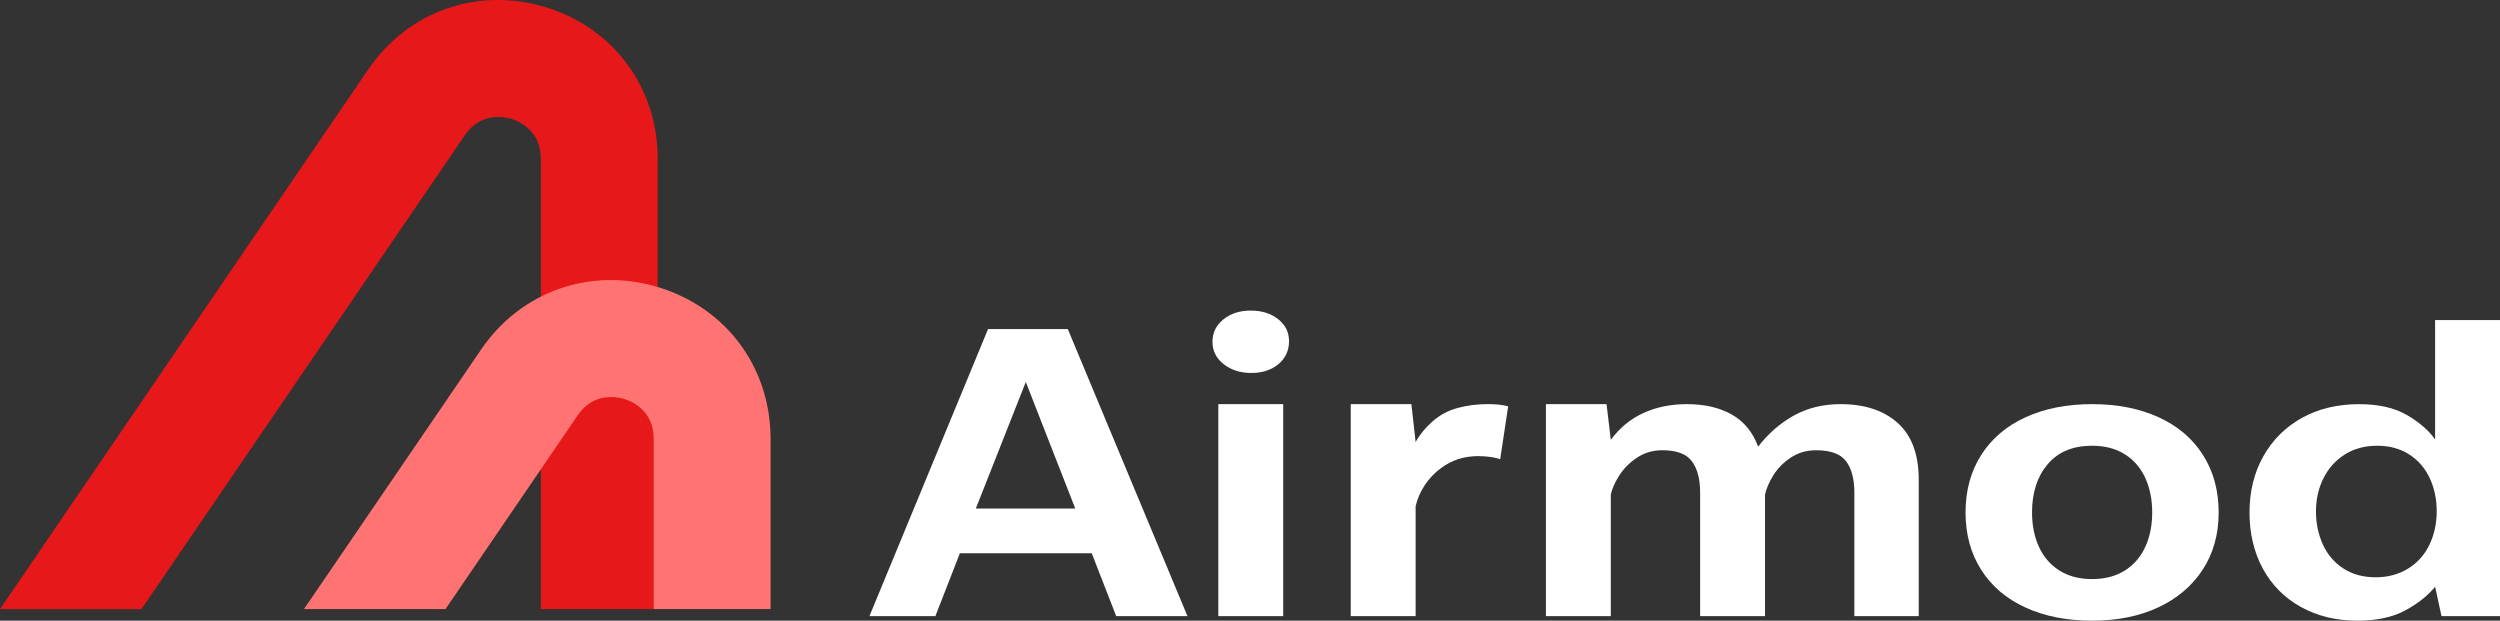
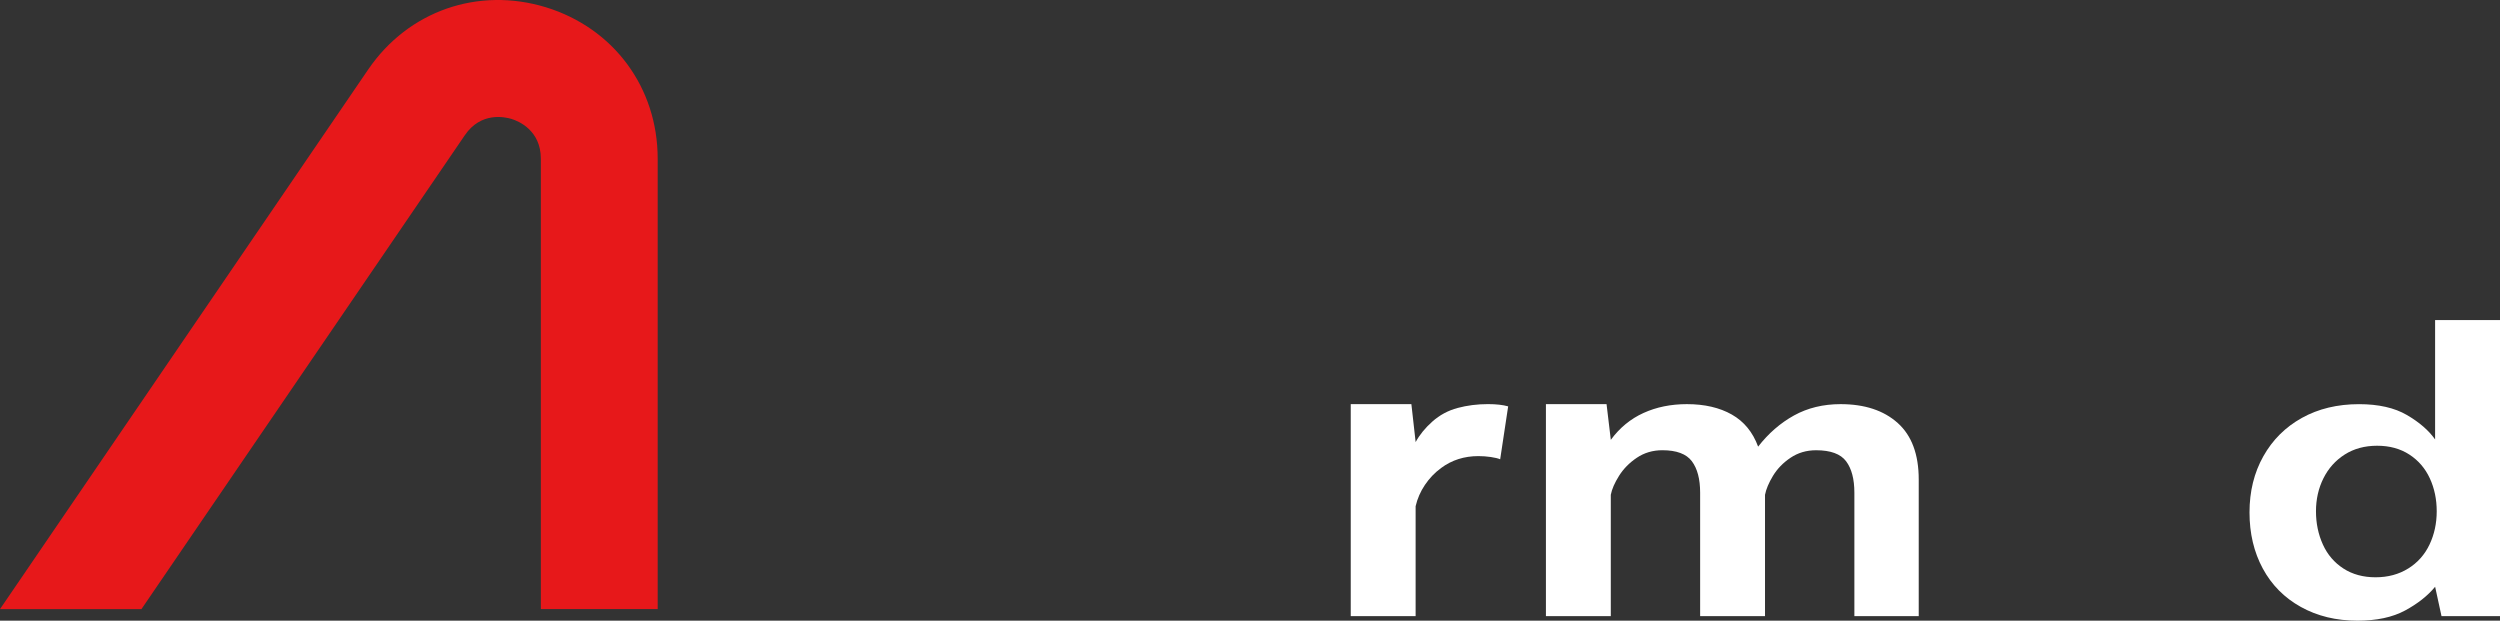
<svg xmlns="http://www.w3.org/2000/svg" id="_圖層_1" viewBox="0 0 1096.34 272.19">
  <rect x="0" y="0" width="1096.34" height="272.19" fill="#333333" stroke="none" />
  <defs>
    <style>.cls-1{fill:#e7181a;}.cls-2{fill:#fff;}.cls-3{fill:#ff7373;}</style>
  </defs>
  <path class="cls-1" d="m62.03,267.12L203.84,59.31c7.01-10.31,17.44-8.06,20.46-7.16,3.03.93,12.88,4.95,12.88,17.46v197.5h51.24V69.61c0-31.17-19.24-57.24-49.01-66.42-29.7-9.06-60.34,1.53-77.91,27.24L0,267.12h62.03Z" />
-   <path class="cls-3" d="m195.35,267.12l57.99-84.99c7.01-10.31,17.44-8.06,20.46-7.16,3.03.93,12.88,4.95,12.88,17.46v74.68h51.24v-74.68c0-31.17-19.24-57.24-49.01-66.42-29.7-9.06-60.34,1.53-77.91,27.24l-77.7,113.86h62.03Z" />
-   <path class="cls-2" d="m433.29,144.32h34.98l52.48,125.88h-31.25l-10.73-27.56h-57.84l-10.73,27.56h-28.92l52.01-125.88Zm38.25,78.7l-21.69-55.51-21.92,55.51h43.61Z" />
-   <path class="cls-2" d="m536.61,159.69c-3.27-2.58-4.9-5.85-4.9-9.81s1.59-7.24,4.78-9.81c3.19-2.58,7.19-3.87,12.01-3.87s8.82,1.26,12.01,3.77c3.19,2.51,4.78,5.75,4.78,9.71s-1.56,7.43-4.66,10.01c-3.11,2.58-7.08,3.87-11.89,3.87s-8.86-1.29-12.13-3.87Zm-2.33,17.54h28.45v92.98h-28.45v-92.98Z" />
  <path class="cls-2" d="m661.38,178.22l-3.5,23.19c-.93-.4-2.3-.72-4.08-.99-1.79-.26-3.61-.4-5.48-.4-6.22,0-11.66,1.74-16.33,5.21-2.8,2.06-5.17,4.53-7.11,7.42-1.95,2.89-3.31,6.01-4.08,9.35v48.2h-28.45v-92.98h26.59l1.87,16.65c1.71-3.17,4.16-6.18,7.35-9.02,3.19-2.84,6.88-4.82,11.08-5.95,4.2-1.12,8.63-1.68,13.29-1.68,3.58,0,6.53.33,8.86.99Z" />
  <path class="cls-2" d="m677.94,177.23h26.59l1.87,15.66c3.88-5.29,8.67-9.22,14.34-11.79,5.67-2.58,12.01-3.87,19.01-3.87,7.77,0,14.34,1.52,19.71,4.56,5.36,3.04,9.21,7.73,11.54,14.08,4.51-5.81,9.76-10.37,15.74-13.68,5.98-3.3,12.79-4.96,20.41-4.96,10.57,0,18.93,2.76,25.07,8.27,6.14,5.51,9.21,13.78,9.21,24.8v59.91h-28.22v-54.18c0-5.93-1.21-10.51-3.62-13.74-2.41-3.22-6.8-4.84-13.18-4.84-4.2,0-7.93,1.1-11.19,3.29-3.27,2.19-5.83,4.84-7.7,7.93-1.87,3.1-3.03,5.87-3.5,8.32v53.21h-28.45v-54.18c0-5.93-1.21-10.51-3.62-13.74-2.41-3.22-6.73-4.84-12.94-4.84-4.2,0-7.93,1.1-11.19,3.29-3.27,2.19-5.87,4.84-7.81,7.93-1.95,3.1-3.15,5.87-3.62,8.32v53.21h-28.45v-92.98Z" />
-   <path class="cls-2" d="m888.31,266.45c-8.4-3.83-14.89-9.34-19.47-16.54-4.59-7.2-6.88-15.6-6.88-25.2s2.29-18,6.88-25.2c4.58-7.2,11.08-12.71,19.47-16.54,8.4-3.83,18.11-5.74,29.15-5.74s20.76,1.91,29.15,5.74c8.4,3.83,14.89,9.34,19.47,16.54,4.58,7.2,6.88,15.6,6.88,25.2s-2.33,17.97-7,25.1c-4.66,7.14-11.16,12.65-19.47,16.54-8.32,3.89-18,5.84-29.04,5.84s-20.76-1.91-29.15-5.74Zm43.5-16.25c3.96-2.5,6.96-5.96,8.98-10.39,2.02-4.42,3.03-9.46,3.03-15.1s-1.01-10.68-3.03-15.1c-2.02-4.42-5.01-7.89-8.98-10.39-3.96-2.5-8.75-3.75-14.34-3.75-8.4,0-14.89,2.69-19.47,8.08-4.59,5.39-6.88,12.44-6.88,21.16,0,5.64,1.01,10.68,3.03,15.1,2.02,4.42,5.01,7.89,8.98,10.39,3.96,2.5,8.75,3.75,14.34,3.75s10.38-1.25,14.34-3.75Z" />
  <path class="cls-2" d="m1096.34,140.36v129.85h-25.65l-2.8-12.89c-3.27,3.96-7.66,7.43-13.18,10.41-5.52,2.97-12.48,4.46-20.87,4.46-9.33,0-17.61-2.01-24.84-6.03-7.23-4.02-12.79-9.63-16.68-16.83-3.89-7.2-5.83-15.4-5.83-24.62s2.02-17.41,6.06-24.61c4.04-7.2,9.68-12.81,16.91-16.83,7.23-4.02,15.59-6.03,25.07-6.03,8.55,0,15.55,1.59,20.99,4.76,5.44,3.17,9.56,6.74,12.36,10.71v-52.34h28.45Zm-40.23,108.94c4.12-2.57,7.23-6.08,9.33-10.51,2.1-4.44,3.15-9.29,3.15-14.57s-1.01-10.09-3.03-14.47c-2.02-4.37-5.01-7.85-8.98-10.42-3.96-2.57-8.67-3.86-14.11-3.86s-10.19,1.29-14.23,3.86c-4.04,2.57-7.15,6.05-9.33,10.42-2.18,4.37-3.27,9.2-3.27,14.47s1.01,10.13,3.03,14.57c2.02,4.44,5.01,7.94,8.98,10.51,3.96,2.57,8.67,3.86,14.11,3.86s10.22-1.29,14.34-3.86Z" />
</svg>